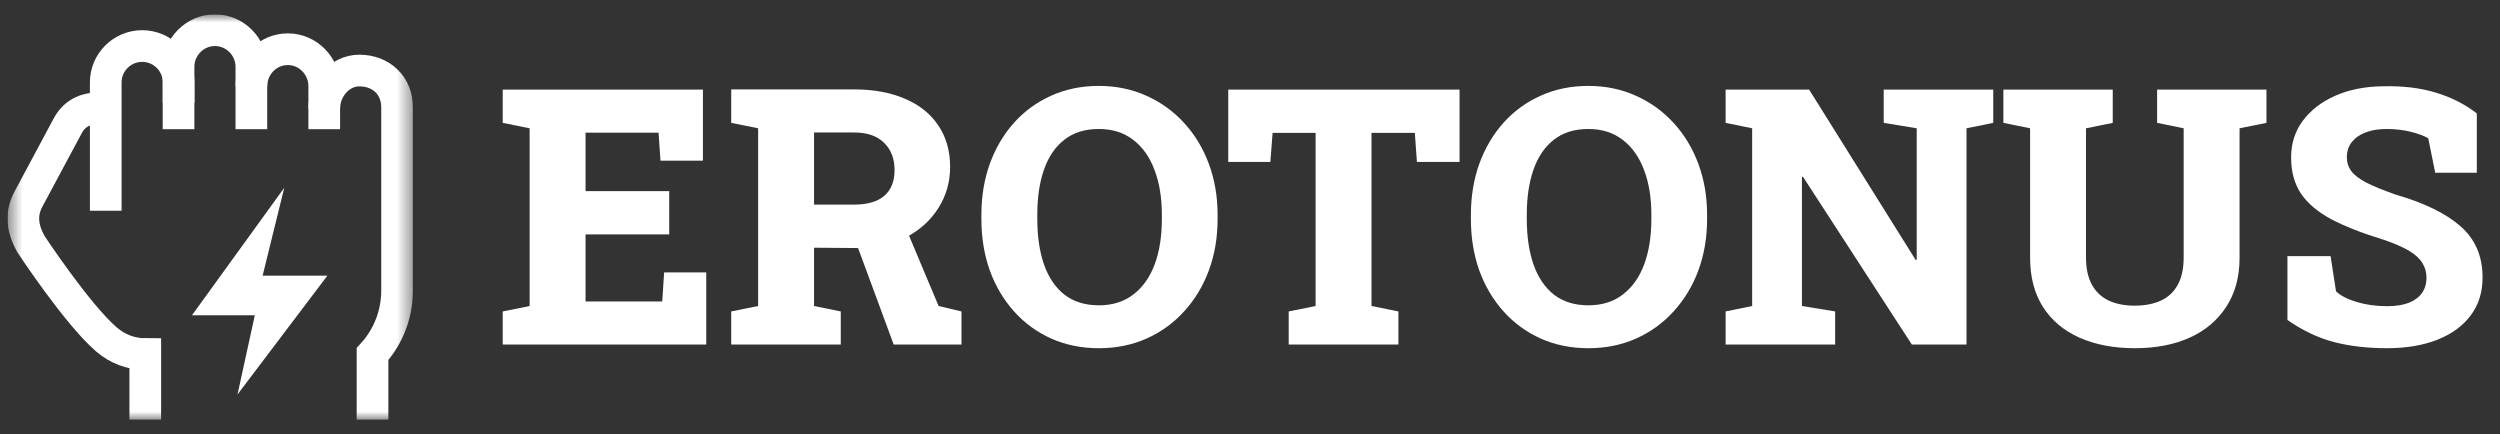
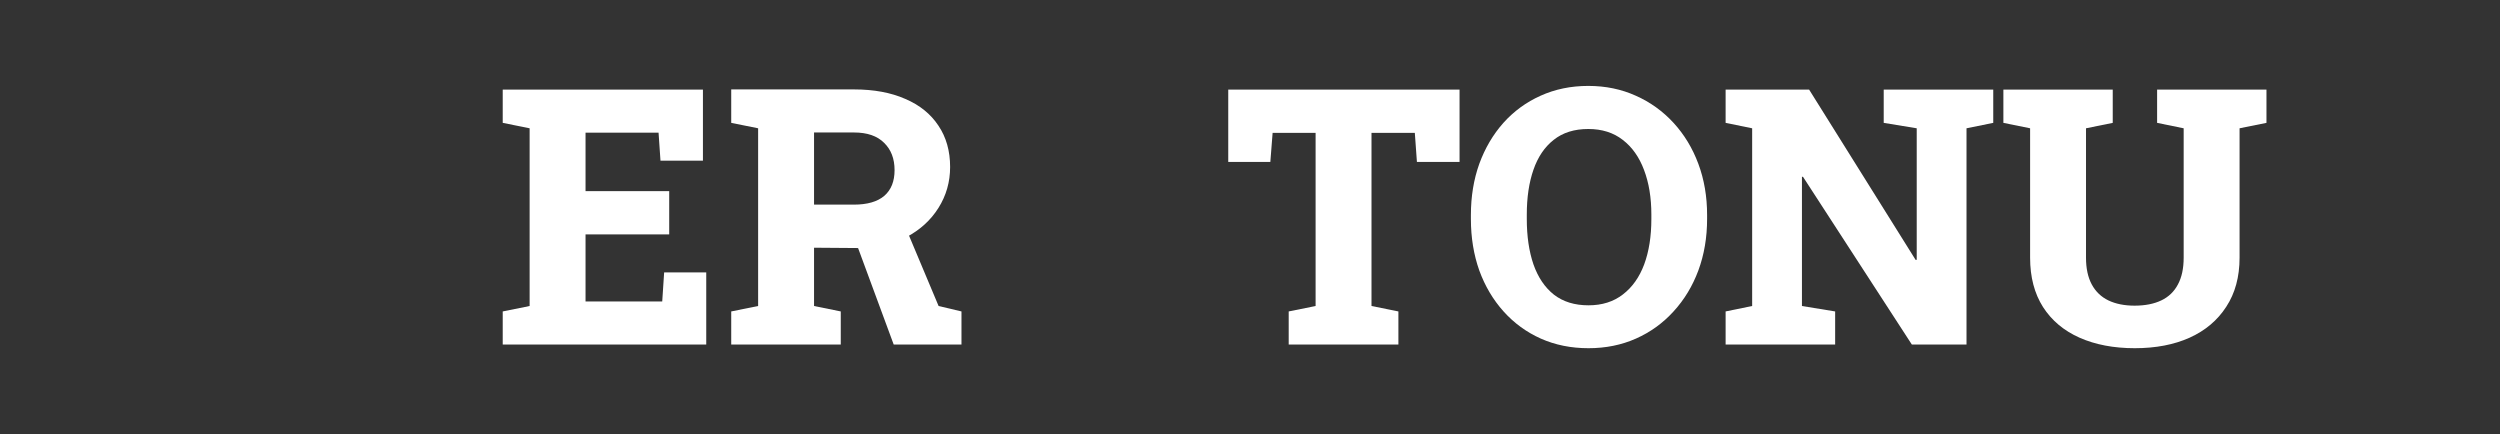
<svg xmlns="http://www.w3.org/2000/svg" width="167" height="29" viewBox="0 0 167 29" fill="none">
  <rect x="0" y="0" width="167" height="29" fill="#333333" stroke="none" />
  <g clip-path="url(#clip0_15_2204)">
    <mask id="mask0_15_2204" style="mask-type:luminance" maskUnits="userSpaceOnUse" x="0" y="0" width="28" height="29">
-       <path d="M0.5 0.959H27.582V28.041H0.5V0.959Z" fill="white" />
-     </mask>
+       </mask>
    <g mask="url(#mask0_15_2204)">
      <path d="M16.792 8.629V4.469C16.792 3.12 15.697 2.017 14.359 2.017C13.021 2.017 11.926 3.12 11.926 4.469V8.629" stroke="white" stroke-width="2.116" stroke-miterlimit="10" />
      <path d="M16.793 5.754C16.793 4.397 17.888 3.287 19.226 3.287C20.564 3.287 21.659 4.397 21.659 5.754V8.629" stroke="white" stroke-width="2.116" stroke-miterlimit="10" />
      <path d="M7.064 14.077V5.497C7.064 4.165 8.159 3.075 9.498 3.075C10.836 3.075 11.931 4.165 11.931 5.497V6.869" stroke="white" stroke-width="2.116" stroke-miterlimit="10" />
      <path d="M9.704 28.041V23.651C8.735 23.651 7.84 23.303 7.106 22.671C5.155 20.989 2.093 16.346 2.085 16.332C1.44 15.204 1.374 14.214 1.963 13.184L4.544 8.366C5.05 7.465 5.852 7.218 6.724 7.218" stroke="white" stroke-width="2.116" stroke-miterlimit="10" />
      <path d="M21.658 7.257C21.658 5.952 22.67 4.712 24.004 4.712C25.457 4.712 26.524 5.706 26.524 7.168V19.419C26.524 20.984 25.94 22.494 24.885 23.651V28.041" stroke="white" stroke-width="2.116" stroke-miterlimit="10" />
      <path d="M18.989 12.543L12.824 21.059H17.022L15.866 26.349L21.869 18.415H17.543L18.989 12.543Z" fill="white" />
    </g>
  </g>
  <path d="M33.582 23.015V20.804L35.379 20.441V8.57L33.582 8.207V5.985H46.956V10.733H44.12L43.992 8.862H39.114V12.769H44.703V15.658H39.114V20.137H44.237L44.365 18.196H47.177V23.015H33.582Z" fill="white" />
  <path d="M48.846 23.015V20.804L50.643 20.441V8.57L48.846 8.207V5.973H57.05C58.373 5.973 59.512 6.184 60.469 6.605C61.434 7.018 62.173 7.615 62.687 8.394C63.208 9.166 63.468 10.086 63.468 11.155C63.468 12.153 63.208 13.065 62.687 13.892C62.173 14.71 61.457 15.361 60.539 15.845C59.629 16.328 58.583 16.57 57.4 16.57L54.378 16.547V20.441L56.163 20.804V23.015H48.846ZM59.699 23.015L57.108 15.997L60.423 15.026L62.698 20.441L64.227 20.804V23.015H59.699ZM54.378 13.669H57.038C57.933 13.669 58.61 13.474 59.069 13.084C59.528 12.687 59.757 12.114 59.757 11.365C59.757 10.601 59.524 9.993 59.057 9.54C58.598 9.08 57.929 8.85 57.05 8.85H54.378V13.669Z" fill="white" />
-   <path d="M73.411 23.26C72.252 23.26 71.19 23.046 70.225 22.617C69.268 22.188 68.44 21.584 67.74 20.804C67.039 20.024 66.499 19.112 66.118 18.067C65.744 17.014 65.557 15.868 65.557 14.628V14.359C65.557 13.127 65.744 11.989 66.118 10.944C66.499 9.899 67.035 8.987 67.728 8.207C68.428 7.427 69.257 6.823 70.214 6.394C71.178 5.958 72.24 5.739 73.399 5.739C74.551 5.739 75.609 5.958 76.574 6.394C77.538 6.823 78.379 7.427 79.094 8.207C79.81 8.987 80.362 9.899 80.751 10.944C81.14 11.989 81.335 13.127 81.335 14.359V14.628C81.335 15.868 81.14 17.014 80.751 18.067C80.362 19.112 79.81 20.024 79.094 20.804C78.386 21.584 77.55 22.188 76.585 22.617C75.621 23.046 74.562 23.26 73.411 23.26ZM73.411 20.395C74.321 20.395 75.088 20.153 75.71 19.669C76.34 19.186 76.815 18.515 77.134 17.658C77.453 16.792 77.612 15.782 77.612 14.628V14.336C77.612 13.205 77.449 12.211 77.122 11.353C76.803 10.496 76.329 9.825 75.698 9.342C75.076 8.858 74.31 8.617 73.399 8.617C72.466 8.617 71.696 8.858 71.089 9.342C70.482 9.817 70.031 10.484 69.735 11.342C69.439 12.192 69.292 13.19 69.292 14.336V14.628C69.292 15.782 69.439 16.792 69.735 17.658C70.038 18.523 70.494 19.198 71.1 19.681C71.715 20.157 72.485 20.395 73.411 20.395Z" fill="white" />
  <path d="M86.085 23.015V20.804L87.882 20.441V8.874H85.011L84.859 10.815H82.047V5.985H97.498V10.815H94.65L94.51 8.874H91.616V20.441L93.413 20.804V23.015H86.085Z" fill="white" />
  <path d="M106.11 23.26C104.951 23.26 103.889 23.046 102.924 22.617C101.967 22.188 101.139 21.584 100.438 20.804C99.738 20.024 99.198 19.112 98.816 18.067C98.443 17.014 98.256 15.868 98.256 14.628V14.359C98.256 13.127 98.443 11.989 98.816 10.944C99.198 9.899 99.734 8.987 100.427 8.207C101.127 7.427 101.955 6.823 102.912 6.394C103.877 5.958 104.939 5.739 106.098 5.739C107.25 5.739 108.308 5.958 109.272 6.394C110.237 6.823 111.077 7.427 111.793 8.207C112.509 8.987 113.061 9.899 113.45 10.944C113.839 11.989 114.034 13.127 114.034 14.359V14.628C114.034 15.868 113.839 17.014 113.45 18.067C113.061 19.112 112.509 20.024 111.793 20.804C111.085 21.584 110.249 22.188 109.284 22.617C108.319 23.046 107.261 23.26 106.11 23.26ZM106.11 20.395C107.02 20.395 107.786 20.153 108.409 19.669C109.039 19.186 109.514 18.515 109.833 17.658C110.152 16.792 110.311 15.782 110.311 14.628V14.336C110.311 13.205 110.148 12.211 109.821 11.353C109.502 10.496 109.027 9.825 108.397 9.342C107.775 8.858 107.008 8.617 106.098 8.617C105.165 8.617 104.394 8.858 103.788 9.342C103.181 9.817 102.73 10.484 102.434 11.342C102.138 12.192 101.99 13.19 101.99 14.336V14.628C101.99 15.782 102.138 16.792 102.434 17.658C102.737 18.523 103.192 19.198 103.799 19.681C104.414 20.157 105.184 20.395 106.11 20.395Z" fill="white" />
  <path d="M115.271 23.015V20.804L117.044 20.441V8.57L115.271 8.207V5.985H120.849L127.967 17.365L128.037 17.354V8.57L125.832 8.207V5.985H133.149V8.207L131.363 8.57V23.015H127.711L120.44 11.81H120.37V20.441L122.588 20.804V23.015H115.271Z" fill="white" />
  <path d="M142.601 23.26C141.201 23.26 139.972 23.026 138.914 22.558C137.863 22.09 137.05 21.408 136.475 20.512C135.899 19.607 135.611 18.508 135.611 17.213V8.57L133.826 8.207V5.985H141.131V8.207L139.345 8.57V17.213C139.345 17.93 139.474 18.527 139.731 19.003C139.987 19.478 140.357 19.833 140.839 20.067C141.329 20.301 141.913 20.418 142.59 20.418C143.29 20.418 143.885 20.301 144.375 20.067C144.865 19.833 145.235 19.478 145.484 19.003C145.741 18.527 145.869 17.93 145.869 17.213V8.57L144.095 8.207V5.985H151.4V8.207L149.603 8.57V17.213C149.603 18.492 149.308 19.584 148.716 20.488C148.133 21.393 147.316 22.083 146.266 22.558C145.223 23.026 144.002 23.26 142.601 23.26Z" fill="white" />
-   <path d="M159.464 23.26C158.149 23.26 156.967 23.124 155.917 22.851C154.866 22.578 153.828 22.087 152.801 21.377V17.108H155.683L156.045 19.459C156.341 19.747 156.8 19.985 157.422 20.172C158.044 20.359 158.725 20.453 159.464 20.453C160.032 20.453 160.511 20.379 160.9 20.231C161.289 20.075 161.584 19.857 161.787 19.576C161.989 19.287 162.09 18.948 162.09 18.558C162.09 18.184 161.997 17.853 161.81 17.564C161.631 17.268 161.331 16.995 160.911 16.745C160.491 16.496 159.923 16.25 159.208 16.009C157.807 15.58 156.652 15.127 155.742 14.652C154.839 14.168 154.162 13.599 153.711 12.944C153.268 12.281 153.046 11.47 153.046 10.511C153.046 9.583 153.306 8.769 153.828 8.067C154.357 7.357 155.08 6.8 155.998 6.394C156.916 5.989 157.974 5.778 159.172 5.763C160.518 5.731 161.709 5.876 162.743 6.195C163.778 6.515 164.681 6.975 165.451 7.576V11.54H162.673L162.207 9.236C161.927 9.073 161.538 8.928 161.04 8.804C160.55 8.679 160.005 8.617 159.406 8.617C158.892 8.617 158.437 8.691 158.041 8.839C157.652 8.979 157.34 9.194 157.107 9.482C156.881 9.763 156.769 10.11 156.769 10.523C156.769 10.858 156.866 11.159 157.06 11.424C157.255 11.689 157.589 11.946 158.064 12.195C158.538 12.437 159.196 12.706 160.036 13.003C161.934 13.548 163.374 14.25 164.354 15.108C165.342 15.966 165.836 17.108 165.836 18.535C165.836 19.525 165.568 20.375 165.031 21.085C164.502 21.786 163.759 22.324 162.802 22.699C161.845 23.073 160.732 23.26 159.464 23.26Z" fill="white" />
  <defs>
    <clipPath id="clip0_15_2204">
-       <rect width="27.082" height="27.082" fill="white" transform="translate(0.5 0.959)" />
-     </clipPath>
+       </clipPath>
  </defs>
</svg>